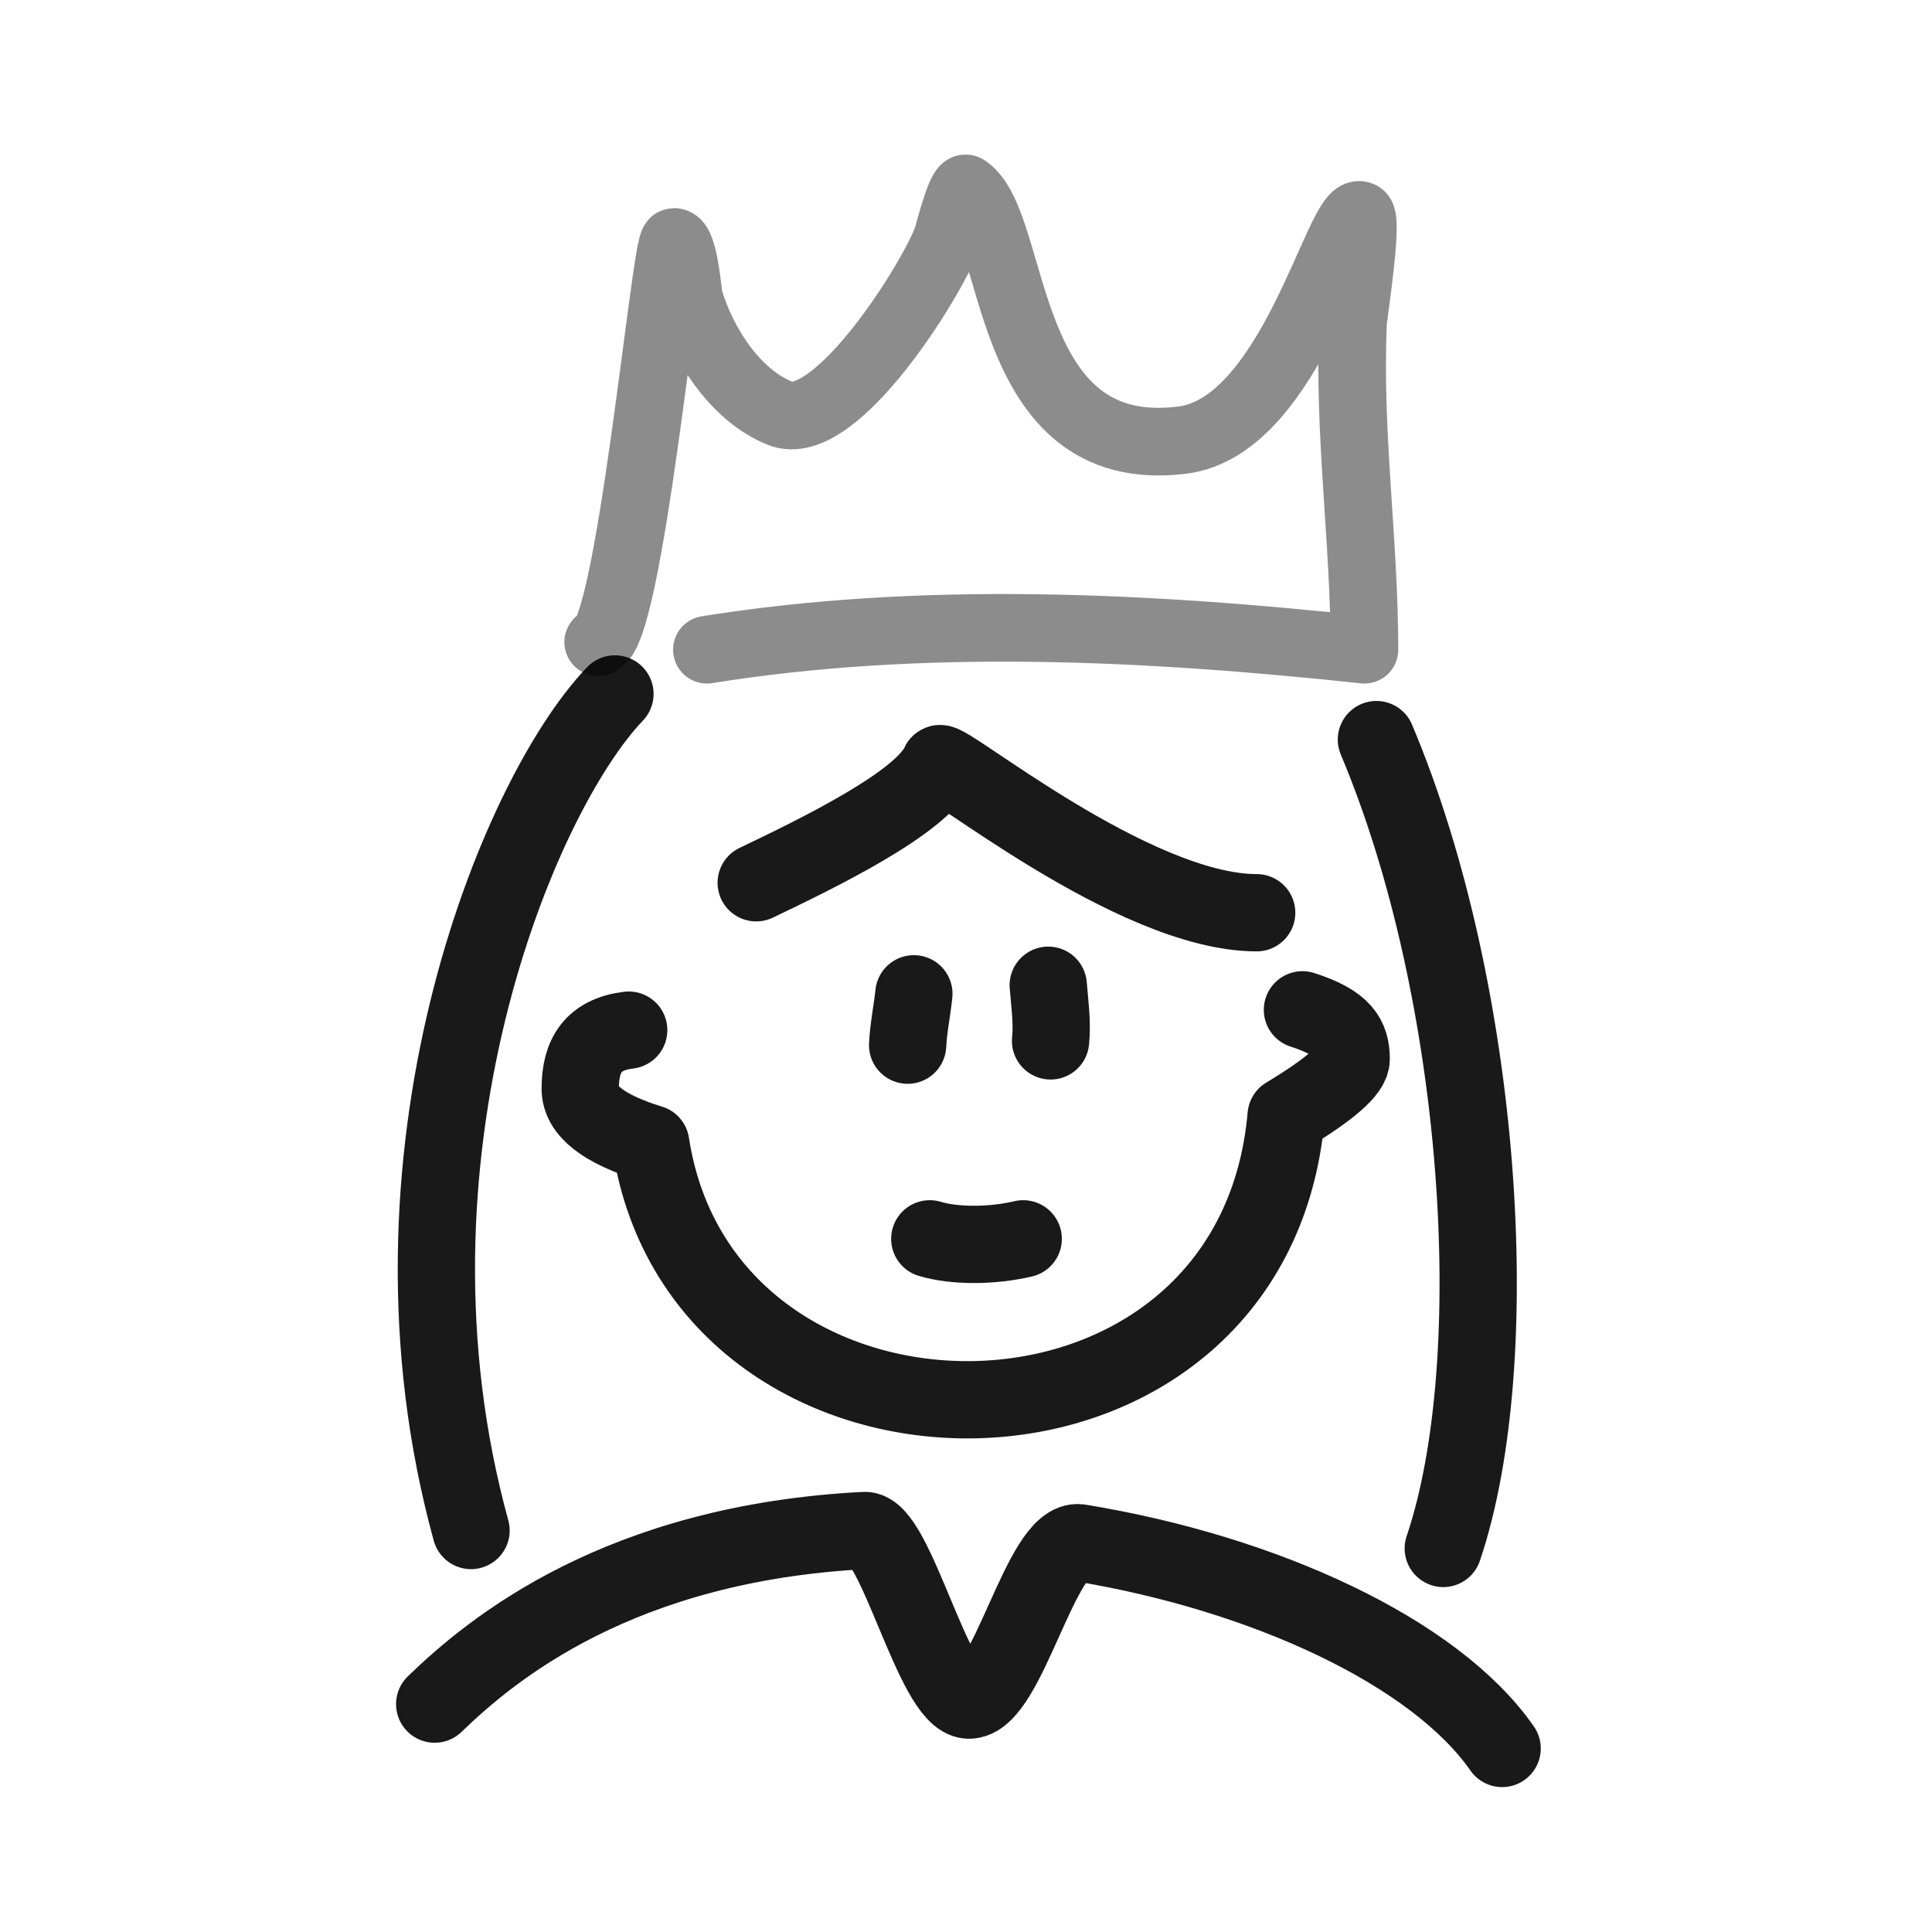
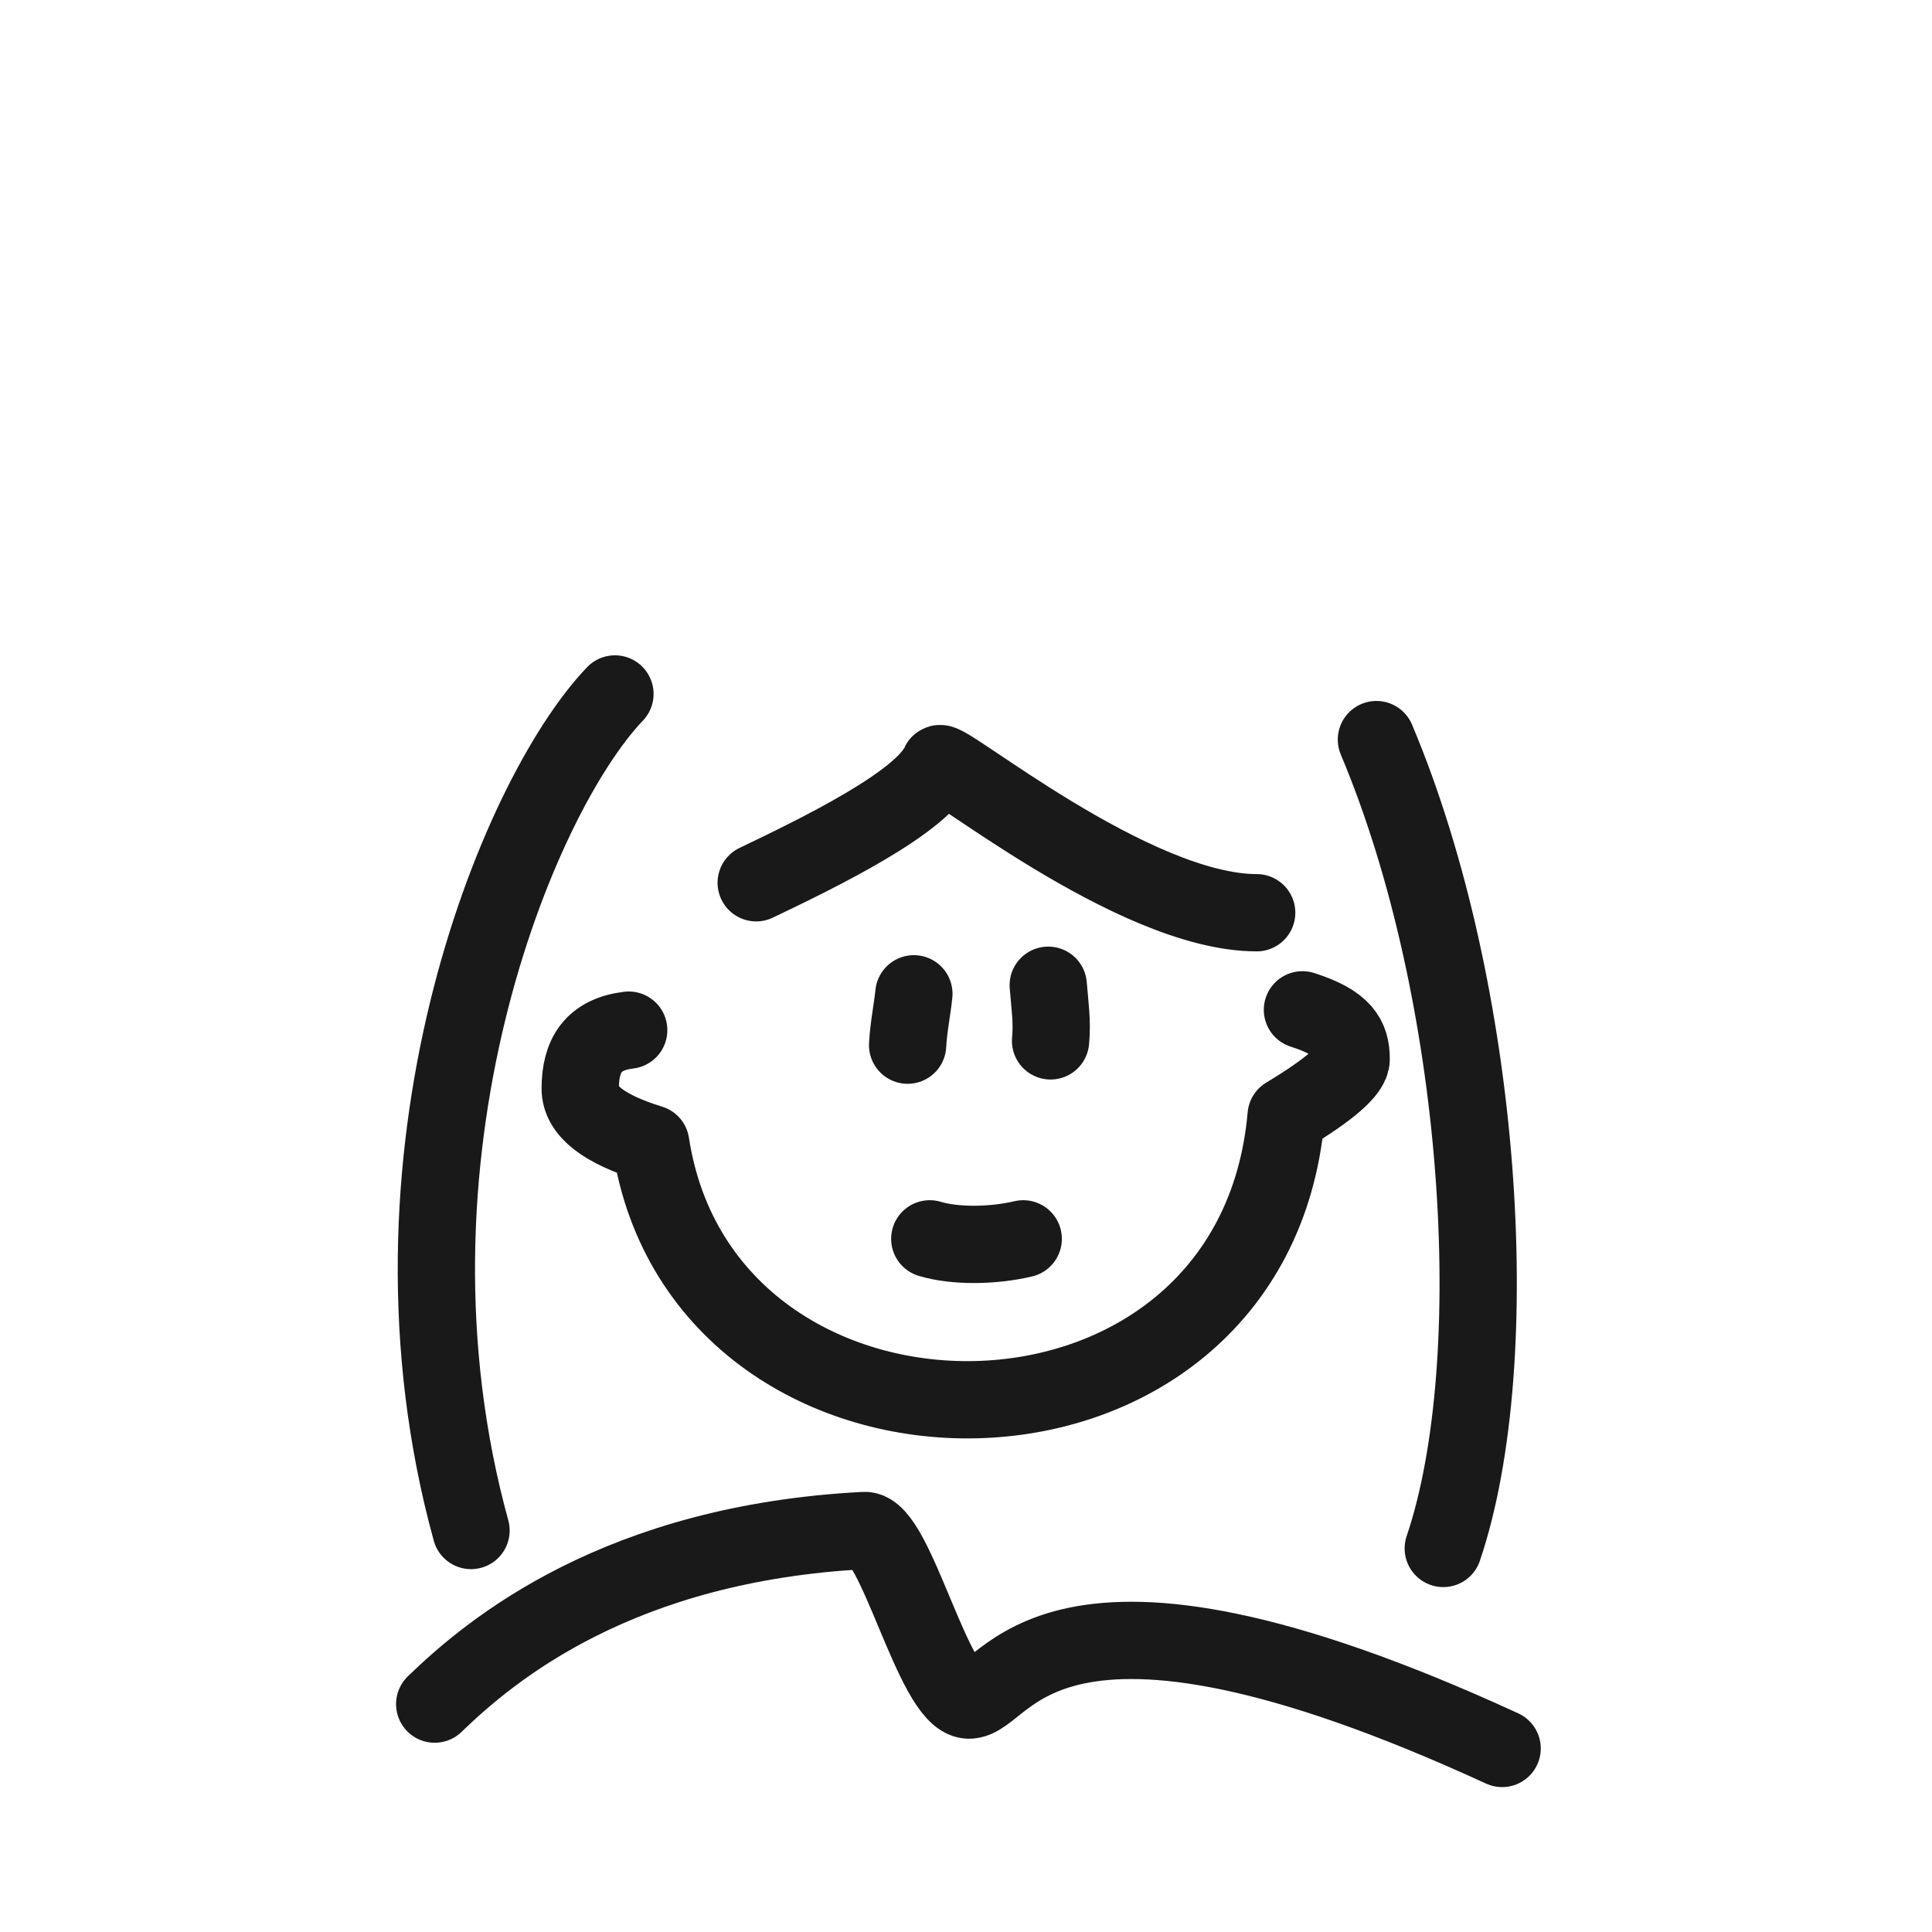
<svg xmlns="http://www.w3.org/2000/svg" width="800px" height="800px" viewBox="0 0 400 400" fill="none">
  <path d="M130.167 213.277C122.799 214.179 120.128 218.515 120.128 225.396C120.128 229.983 124.995 233.773 134.729 236.767C145.72 308.424 259.444 308.424 266.284 230.994C275.259 225.594 279.747 221.694 279.747 219.293C279.747 214.88 278.114 211.77 269.656 209.075" stroke="#000000" stroke-opacity="0.9" stroke-width="16" stroke-linecap="round" stroke-linejoin="round" />
-   <path d="M311 362C297.134 342.075 261.961 325.729 223.535 319.43C215.593 318.128 208.56 352.371 200.5 351.984C193.269 351.637 185.401 316.545 178.971 316.876C128.323 319.49 101.907 341.286 90 352.818" stroke="#000000" stroke-opacity="0.9" stroke-width="16" stroke-linecap="round" stroke-linejoin="round" />
+   <path d="M311 362C215.593 318.128 208.56 352.371 200.5 351.984C193.269 351.637 185.401 316.545 178.971 316.876C128.323 319.49 101.907 341.286 90 352.818" stroke="#000000" stroke-opacity="0.9" stroke-width="16" stroke-linecap="round" stroke-linejoin="round" />
  <path d="M156.564 182.769C169.549 176.567 190.943 166.15 194.494 158.156C195.279 156.383 234.54 188.971 260.183 188.971" stroke="#000000" stroke-opacity="0.9" stroke-width="16" stroke-linecap="round" stroke-linejoin="round" />
  <path d="M211.846 256.488C205.392 258.012 197.613 258.032 192.501 256.488" stroke="#000000" stroke-opacity="0.9" stroke-width="16" stroke-linecap="round" stroke-linejoin="round" />
  <path d="M187.915 216.39C188.106 212.711 188.846 209.239 189.209 205.757" stroke="#000000" stroke-opacity="0.9" stroke-width="16" stroke-linecap="round" stroke-linejoin="round" />
  <path d="M217.509 215.503C217.902 211.685 217.334 207.812 217.026 203.984" stroke="#000000" stroke-opacity="0.9" stroke-width="16" stroke-linecap="round" stroke-linejoin="round" />
  <path d="M97.521 316.874C76.317 239.811 106.904 165.033 127.318 143.676M284.972 153.125C306.931 205.212 312.044 281.467 298.814 320.59" stroke="#000000" stroke-opacity="0.9" stroke-width="16" stroke-linecap="round" stroke-linejoin="round" />
-   <path opacity="0.503" d="M123.847 132.94C130.365 131.734 137.786 50.081 139.555 50.081C141.68 50.081 142.416 60.992 142.695 61.921C145.462 71.185 152.135 81.81 161.544 85.592C172.937 90.17 193.021 57.806 196.101 49.294C196.183 49.069 198.923 38.297 200.029 39.036C210.949 46.35 206.866 95.881 244.796 91.117C267.56 88.26 277.227 42.309 281.71 44.561C283.324 45.369 280.196 65.397 280.14 66.654C279.107 89.492 282.493 111.875 282.493 134.517C237.255 129.69 190.913 127.375 146.356 134.517" stroke="#000000" stroke-opacity="0.9" stroke-width="14" stroke-linecap="round" stroke-linejoin="round" />
</svg>